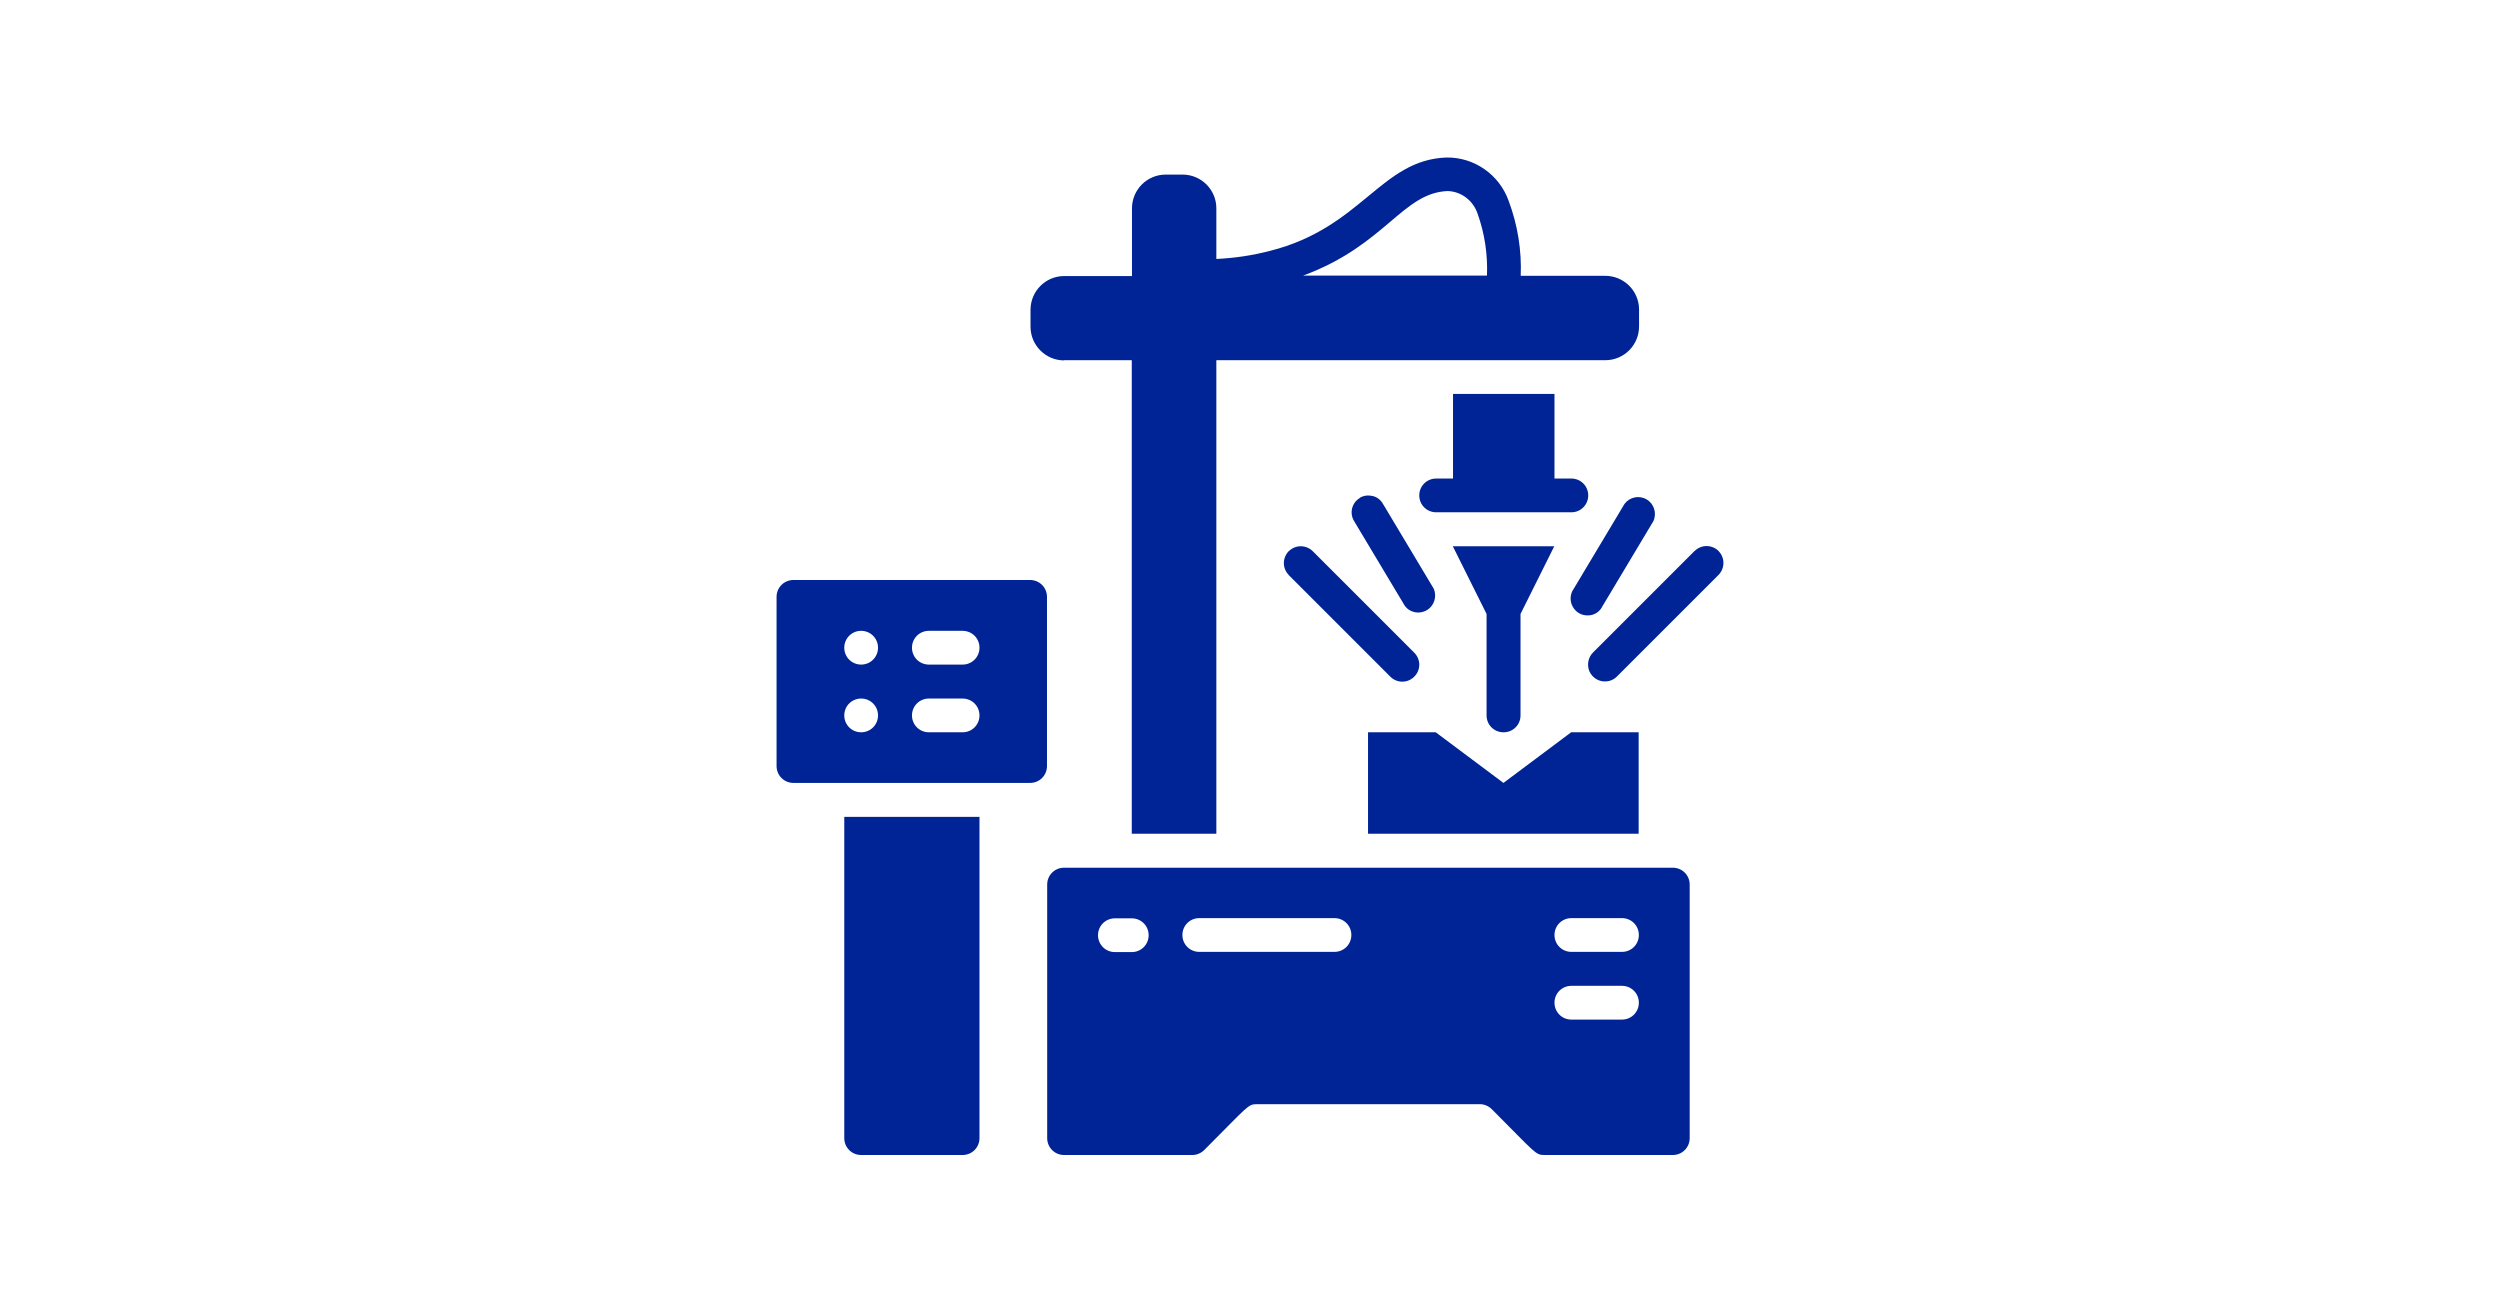
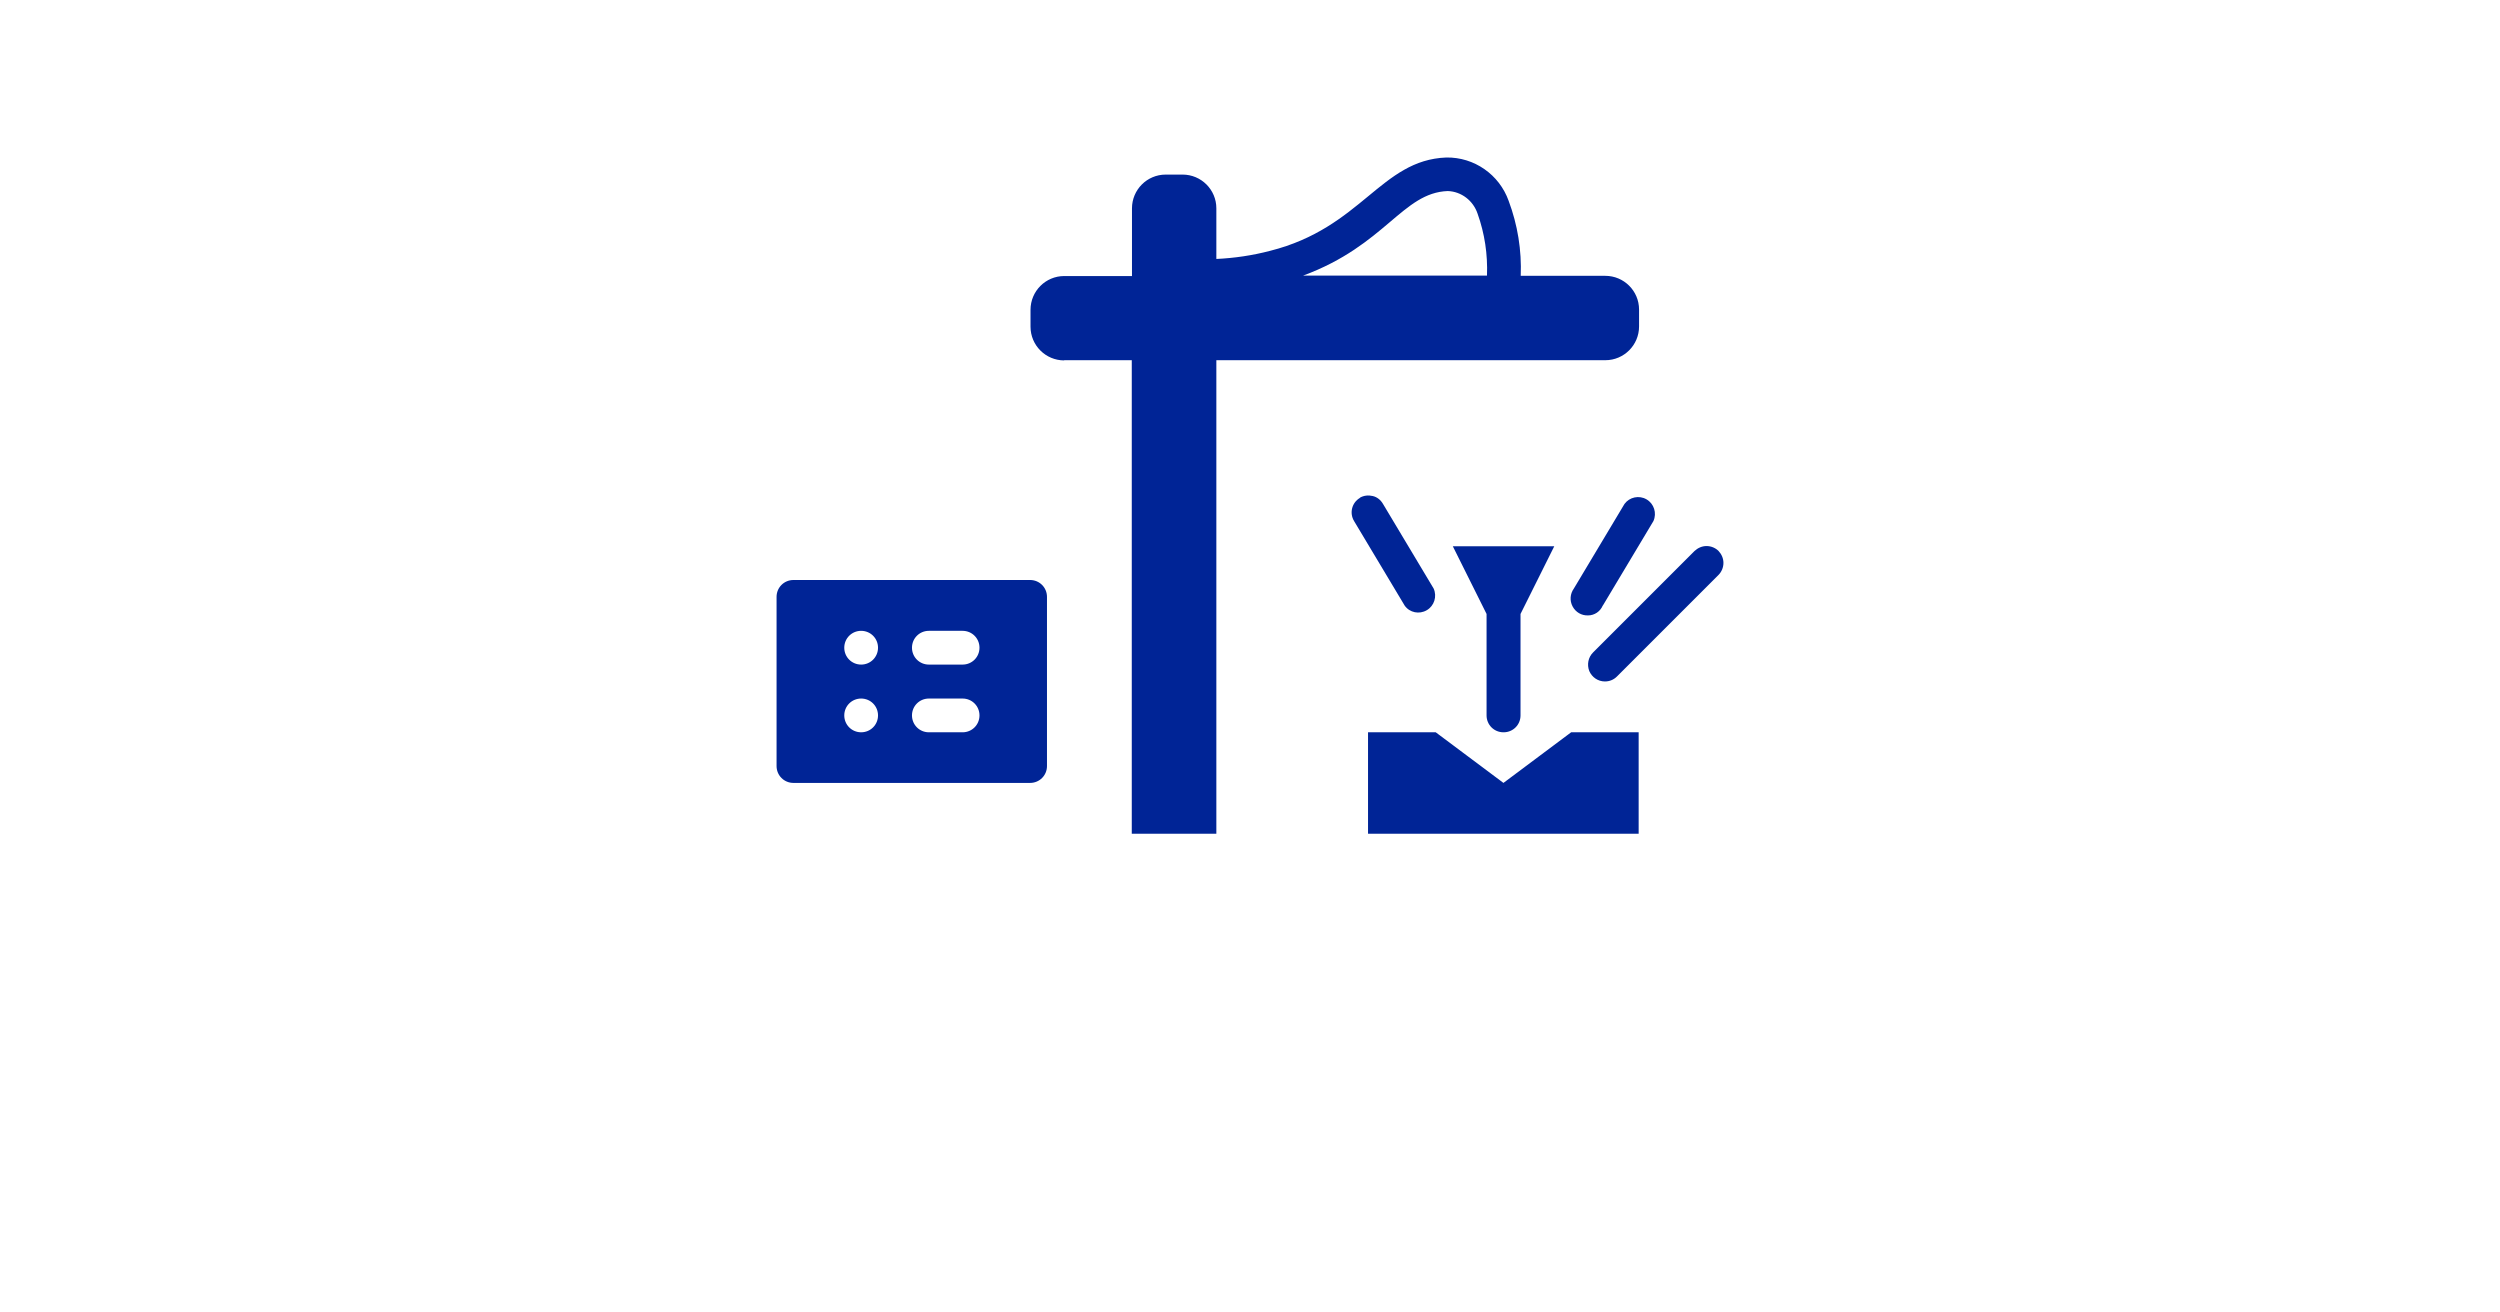
<svg xmlns="http://www.w3.org/2000/svg" viewBox="0 0 1200 630" data-name="Capa 1" id="Capa_1">
  <defs>
    <style>
      .cls-1 {
        fill: #fff;
      }

      .cls-2 {
        fill: #002496;
      }
    </style>
  </defs>
  <rect height="630" width="1200" class="cls-1" />
  <g data-name="031---Laser-Cutting" id="_031---Laser-Cutting">
    <path d="M510.75,172.9h32.5v227.3h40.6v-227.3h186.7c9,0,16.2-7.3,16.2-16.2v-8.1c0-9-7.3-16.2-16.2-16.2h-40.6c.5-12.3-1.5-24.5-5.8-36-4.5-12.6-16.5-21-29.9-20.8-31.5,1.2-40.6,33.7-84.6,44.8-8.4,2.2-17.1,3.5-25.8,3.9v-24.3c0-9-7.3-16.2-16.2-16.2h-8.1c-9,0-16.2,7.3-16.2,16.2v32.5h-32.5c-9,0-16.2,7.3-16.2,16.2v8.1c0,9,7.3,16.2,16.2,16.2h0l-.1-.1ZM694.85,91.7c6.6.2,12.3,4.6,14.4,10.9,3.4,9.5,4.9,19.6,4.5,29.7h-88.3c39.6-14.6,47.7-39.8,69.5-40.6h-.1Z" class="cls-2" id="Shape" />
-     <path d="M786.65,351.5h-32.5l-32.5,24.3-32.5-24.3h-32.5v48.7h129.9v-48.7h.1Z" class="cls-2" id="Shape1" />
+     <path d="M786.65,351.5h-32.5l-32.5,24.3-32.5-24.3h-32.5v48.7h129.9v-48.7h.1" class="cls-2" id="Shape1" />
    <path d="M721.75,351.5c4.5,0,8.1-3.6,8.1-8.1v-48.7l16.2-32.5h-48.7l16.2,32.5v48.7c0,4.5,3.6,8.1,8.1,8.1h.1Z" class="cls-2" id="Shape2" />
-     <path d="M697.45,189.1v40.6h-8.1c-4.5,0-8.1,3.6-8.1,8.1s3.6,8.1,8.1,8.1h64.9c4.5,0,8.1-3.6,8.1-8.1s-3.6-8.1-8.1-8.1h-8.1v-40.6h-48.7,0Z" class="cls-2" id="Shape3" />
-     <path d="M618.65,264.5c-1.5,1.5-2.4,3.6-2.4,5.8s.9,4.2,2.4,5.8l48.7,48.7c3.2,3.2,8.3,3.2,11.5,0s3.2-8.3,0-11.5l-48.7-48.7c-1.5-1.5-3.6-2.4-5.8-2.4s-4.2.9-5.8,2.4l.1-.1Z" class="cls-2" id="Shape4" />
    <path d="M824.95,264.5c-1.5-1.5-3.6-2.4-5.8-2.4s-4.2.9-5.8,2.4l-48.7,48.7c-2.3,2.3-3,5.8-1.8,8.9,1.3,3,4.2,5,7.5,5,2.2,0,4.2-.8,5.8-2.4l48.7-48.7c1.5-1.5,2.4-3.6,2.4-5.8s-.9-4.2-2.4-5.8l.1.1Z" class="cls-2" id="Shape5" />
    <path d="M652.75,239c-3.9,2.3-5.1,7.3-2.8,11.1l24.3,40.6c2.4,3.4,7,4.3,10.6,2.2s5-6.6,3.3-10.4l-24.3-40.6c-1.1-1.9-2.8-3.3-4.9-3.8s-4.3-.3-6.2.8h0v.1Z" class="cls-2" id="Shape6" />
    <path d="M769.35,290.7l24.3-40.6c1.7-3.8.3-8.3-3.3-10.4s-8.2-1.1-10.6,2.2l-24.3,40.6c-1.8,2.5-2.1,5.8-.6,8.6s4.3,4.4,7.4,4.3c3.1,0,5.9-1.9,7.1-4.8h0v.1Z" class="cls-2" id="Shape7" />
-     <path d="M462.05,554.4c4.5,0,8.1-3.6,8.1-8.1v-154.2h-64.9v154.2c0,4.5,3.6,8.1,8.1,8.1h48.7Z" class="cls-2" id="Shape8" />
    <path d="M494.55,278.4h-113.7c-4.5,0-8.1,3.6-8.1,8.1v81.2c0,4.5,3.6,8.1,8.1,8.1h113.6c4.5,0,8.1-3.6,8.1-8.1v-81.2c0-4.5-3.6-8.1-8.1-8.1h.1ZM413.35,351.5c-4.5,0-8.1-3.6-8.1-8.1s3.6-8.1,8.1-8.1,8.1,3.6,8.1,8.1-3.6,8.1-8.1,8.1ZM413.35,319c-4.5,0-8.1-3.6-8.1-8.1s3.6-8.1,8.1-8.1,8.1,3.6,8.1,8.1-3.6,8.1-8.1,8.1ZM462.05,351.5h-16.2c-4.5,0-8.1-3.6-8.1-8.1s3.6-8.1,8.1-8.1h16.2c4.5,0,8.1,3.6,8.1,8.1s-3.6,8.1-8.1,8.1ZM462.05,319h-16.2c-4.5,0-8.1-3.6-8.1-8.1s3.6-8.1,8.1-8.1h16.2c4.5,0,8.1,3.6,8.1,8.1s-3.6,8.1-8.1,8.1Z" class="cls-2" id="Shape9" />
-     <path d="M578.05,552c21.2-21.2,20.9-22,25.3-22h107c2.1,0,4.2.9,5.7,2.4,21.2,21.2,20.9,22,25.3,22h61.6c4.5,0,8.1-3.6,8.1-8.1v-121.7c0-4.5-3.6-8.1-8.1-8.1h-292.2c-4.5,0-8.1,3.6-8.1,8.1v121.7c0,4.5,3.6,8.1,8.1,8.1h61.6c2.1,0,4.2-.9,5.7-2.4h0ZM754.25,440.7h24.3c4.5,0,8.1,3.6,8.1,8.1s-3.6,8.1-8.1,8.1h-24.3c-4.5,0-8.1-3.6-8.1-8.1s3.6-8.1,8.1-8.1ZM754.25,473.2h24.3c4.5,0,8.1,3.6,8.1,8.1s-3.6,8.1-8.1,8.1h-24.3c-4.5,0-8.1-3.6-8.1-8.1s3.6-8.1,8.1-8.1ZM543.25,457h-8.1c-4.5,0-8.1-3.6-8.1-8.1s3.6-8.1,8.1-8.1h8.1c4.5,0,8.1,3.6,8.1,8.1s-3.6,8.1-8.1,8.1ZM567.55,448.8c0-4.5,3.6-8.1,8.1-8.1h64.9c4.5,0,8.1,3.6,8.1,8.1s-3.6,8.1-8.1,8.1h-64.9c-4.5,0-8.1-3.6-8.1-8.1Z" class="cls-2" id="Shape10" />
  </g>
</svg>